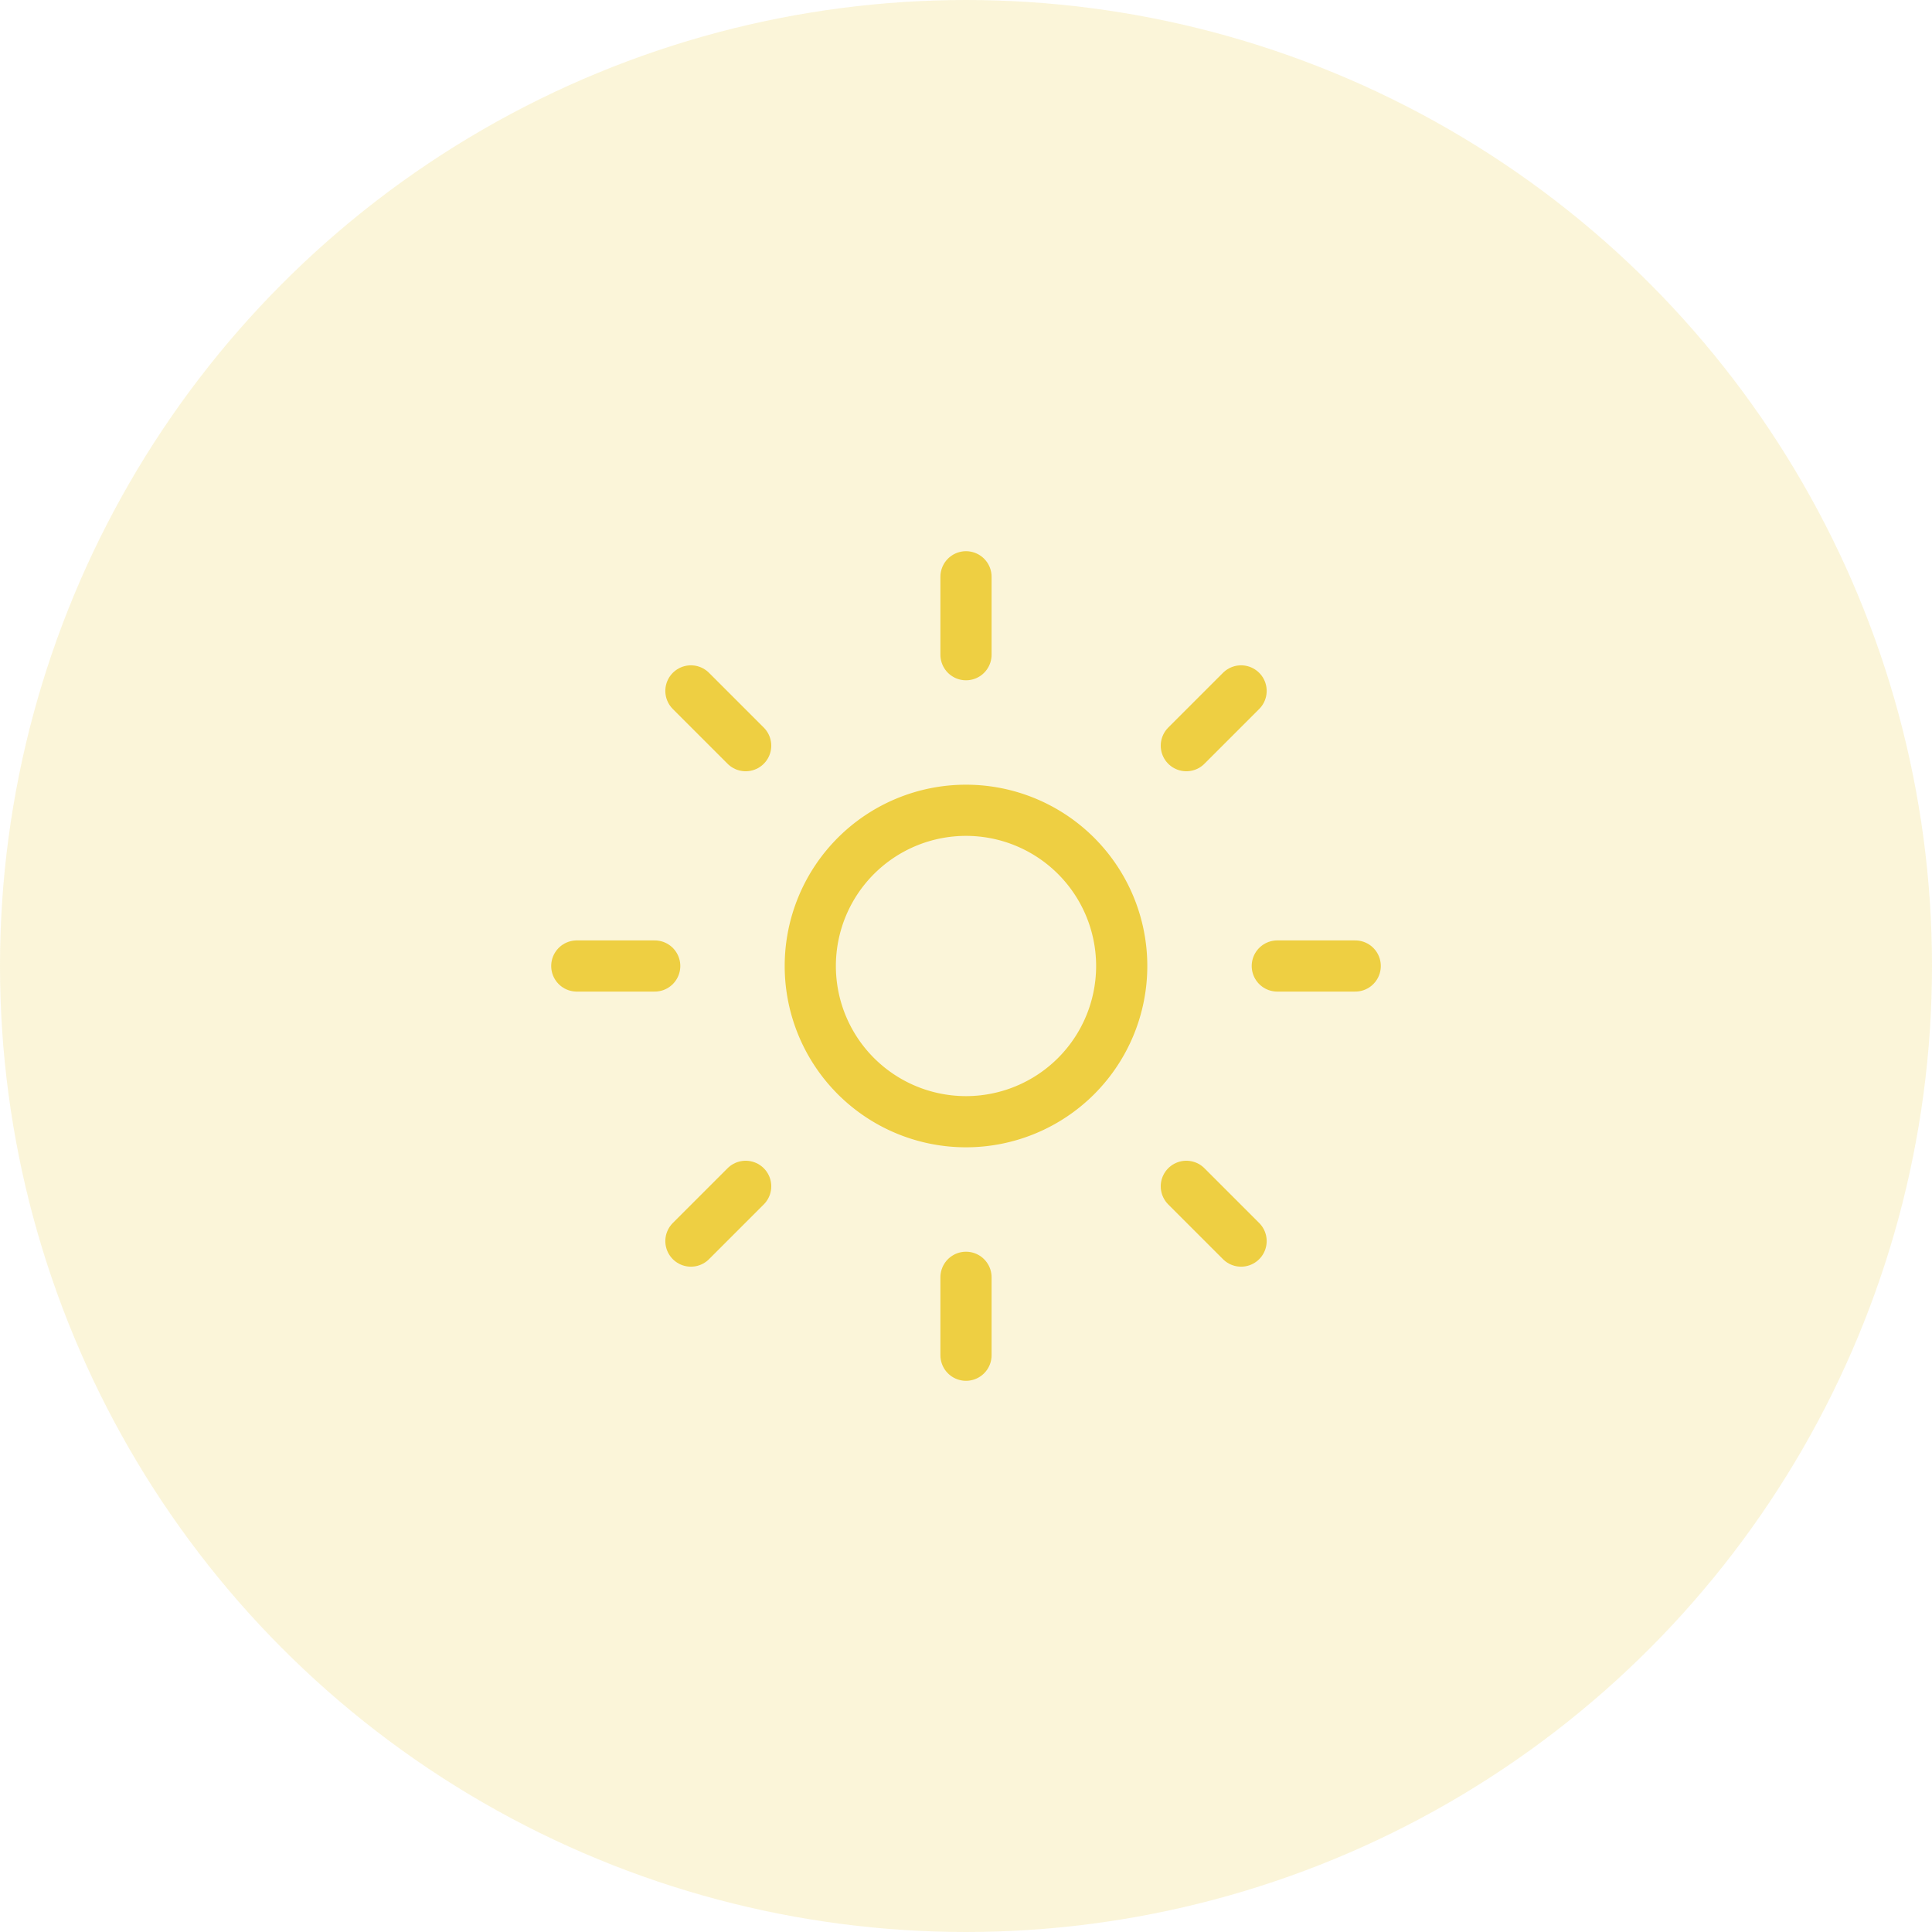
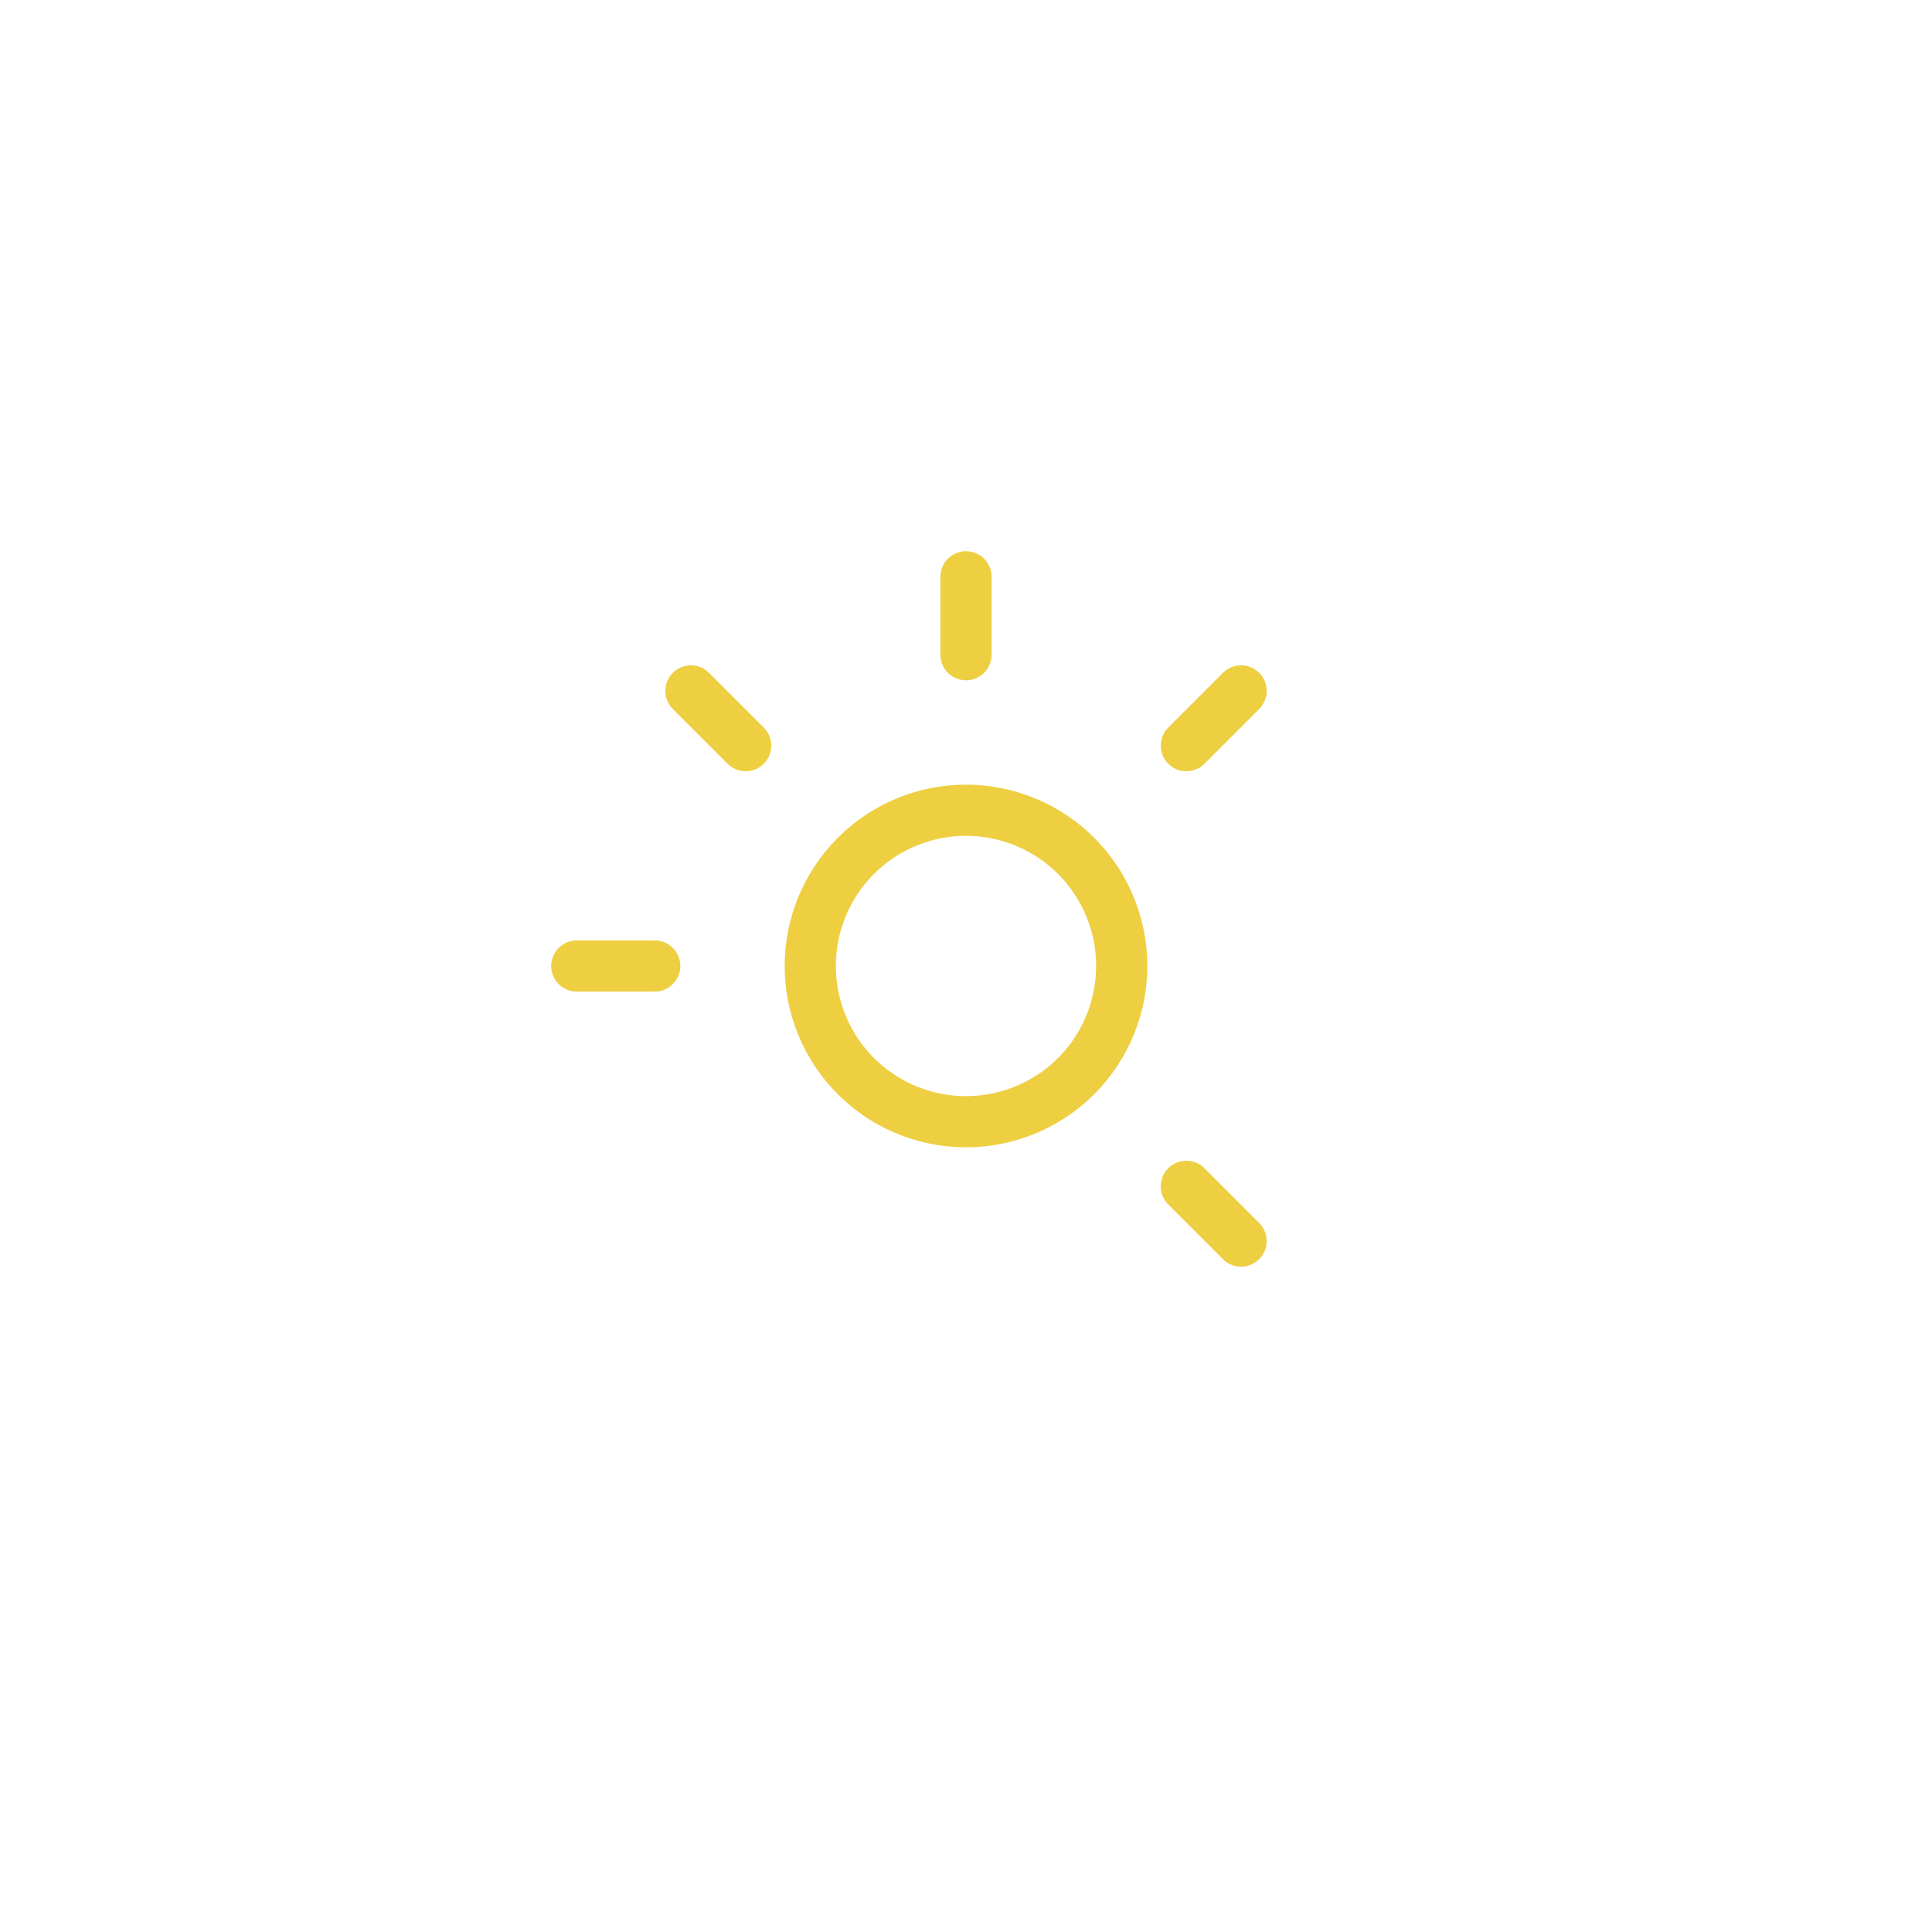
<svg xmlns="http://www.w3.org/2000/svg" width="151" height="151" viewBox="0 0 151 151" fill="none">
-   <circle cx="75.5" cy="75.5" r="75.5" fill="#EECF42" fill-opacity=".2" />
-   <path d="M75.5 87.67a12.17 12.17 0 1 0 0-24.34 12.17 12.17 0 0 0 0 24.34Z" stroke="#EECF42" stroke-width="4" stroke-linecap="round" stroke-linejoin="round" />
+   <path d="M75.5 87.67a12.17 12.17 0 1 0 0-24.34 12.17 12.17 0 0 0 0 24.34" stroke="#EECF42" stroke-width="4" stroke-linecap="round" stroke-linejoin="round" />
  <path d="M75.5 45.08v6.09" stroke="#EECF42" stroke-width="4" stroke-linecap="round" stroke-linejoin="round" />
-   <path d="M75.5 99.83v6.09" stroke="#EECF42" stroke-width="4" stroke-linecap="round" stroke-linejoin="round" />
  <path d="m54 54 4.28 4.28" stroke="#EECF42" stroke-width="4" stroke-linecap="round" stroke-linejoin="round" />
  <path d="M92.72 92.72 97 97" stroke="#EECF42" stroke-width="4" stroke-linecap="round" stroke-linejoin="round" />
  <path d="M45.08 75.5h6.09" stroke="#EECF42" stroke-width="4" stroke-linecap="round" stroke-linejoin="round" />
-   <path d="M99.83 75.5h6.09" stroke="#EECF42" stroke-width="4" stroke-linecap="round" stroke-linejoin="round" />
-   <path d="M58.28 92.72 54 97" stroke="#EECF42" stroke-width="4" stroke-linecap="round" stroke-linejoin="round" />
  <path d="m97 54-4.28 4.28" stroke="#EECF42" stroke-width="4" stroke-linecap="round" stroke-linejoin="round" />
</svg>